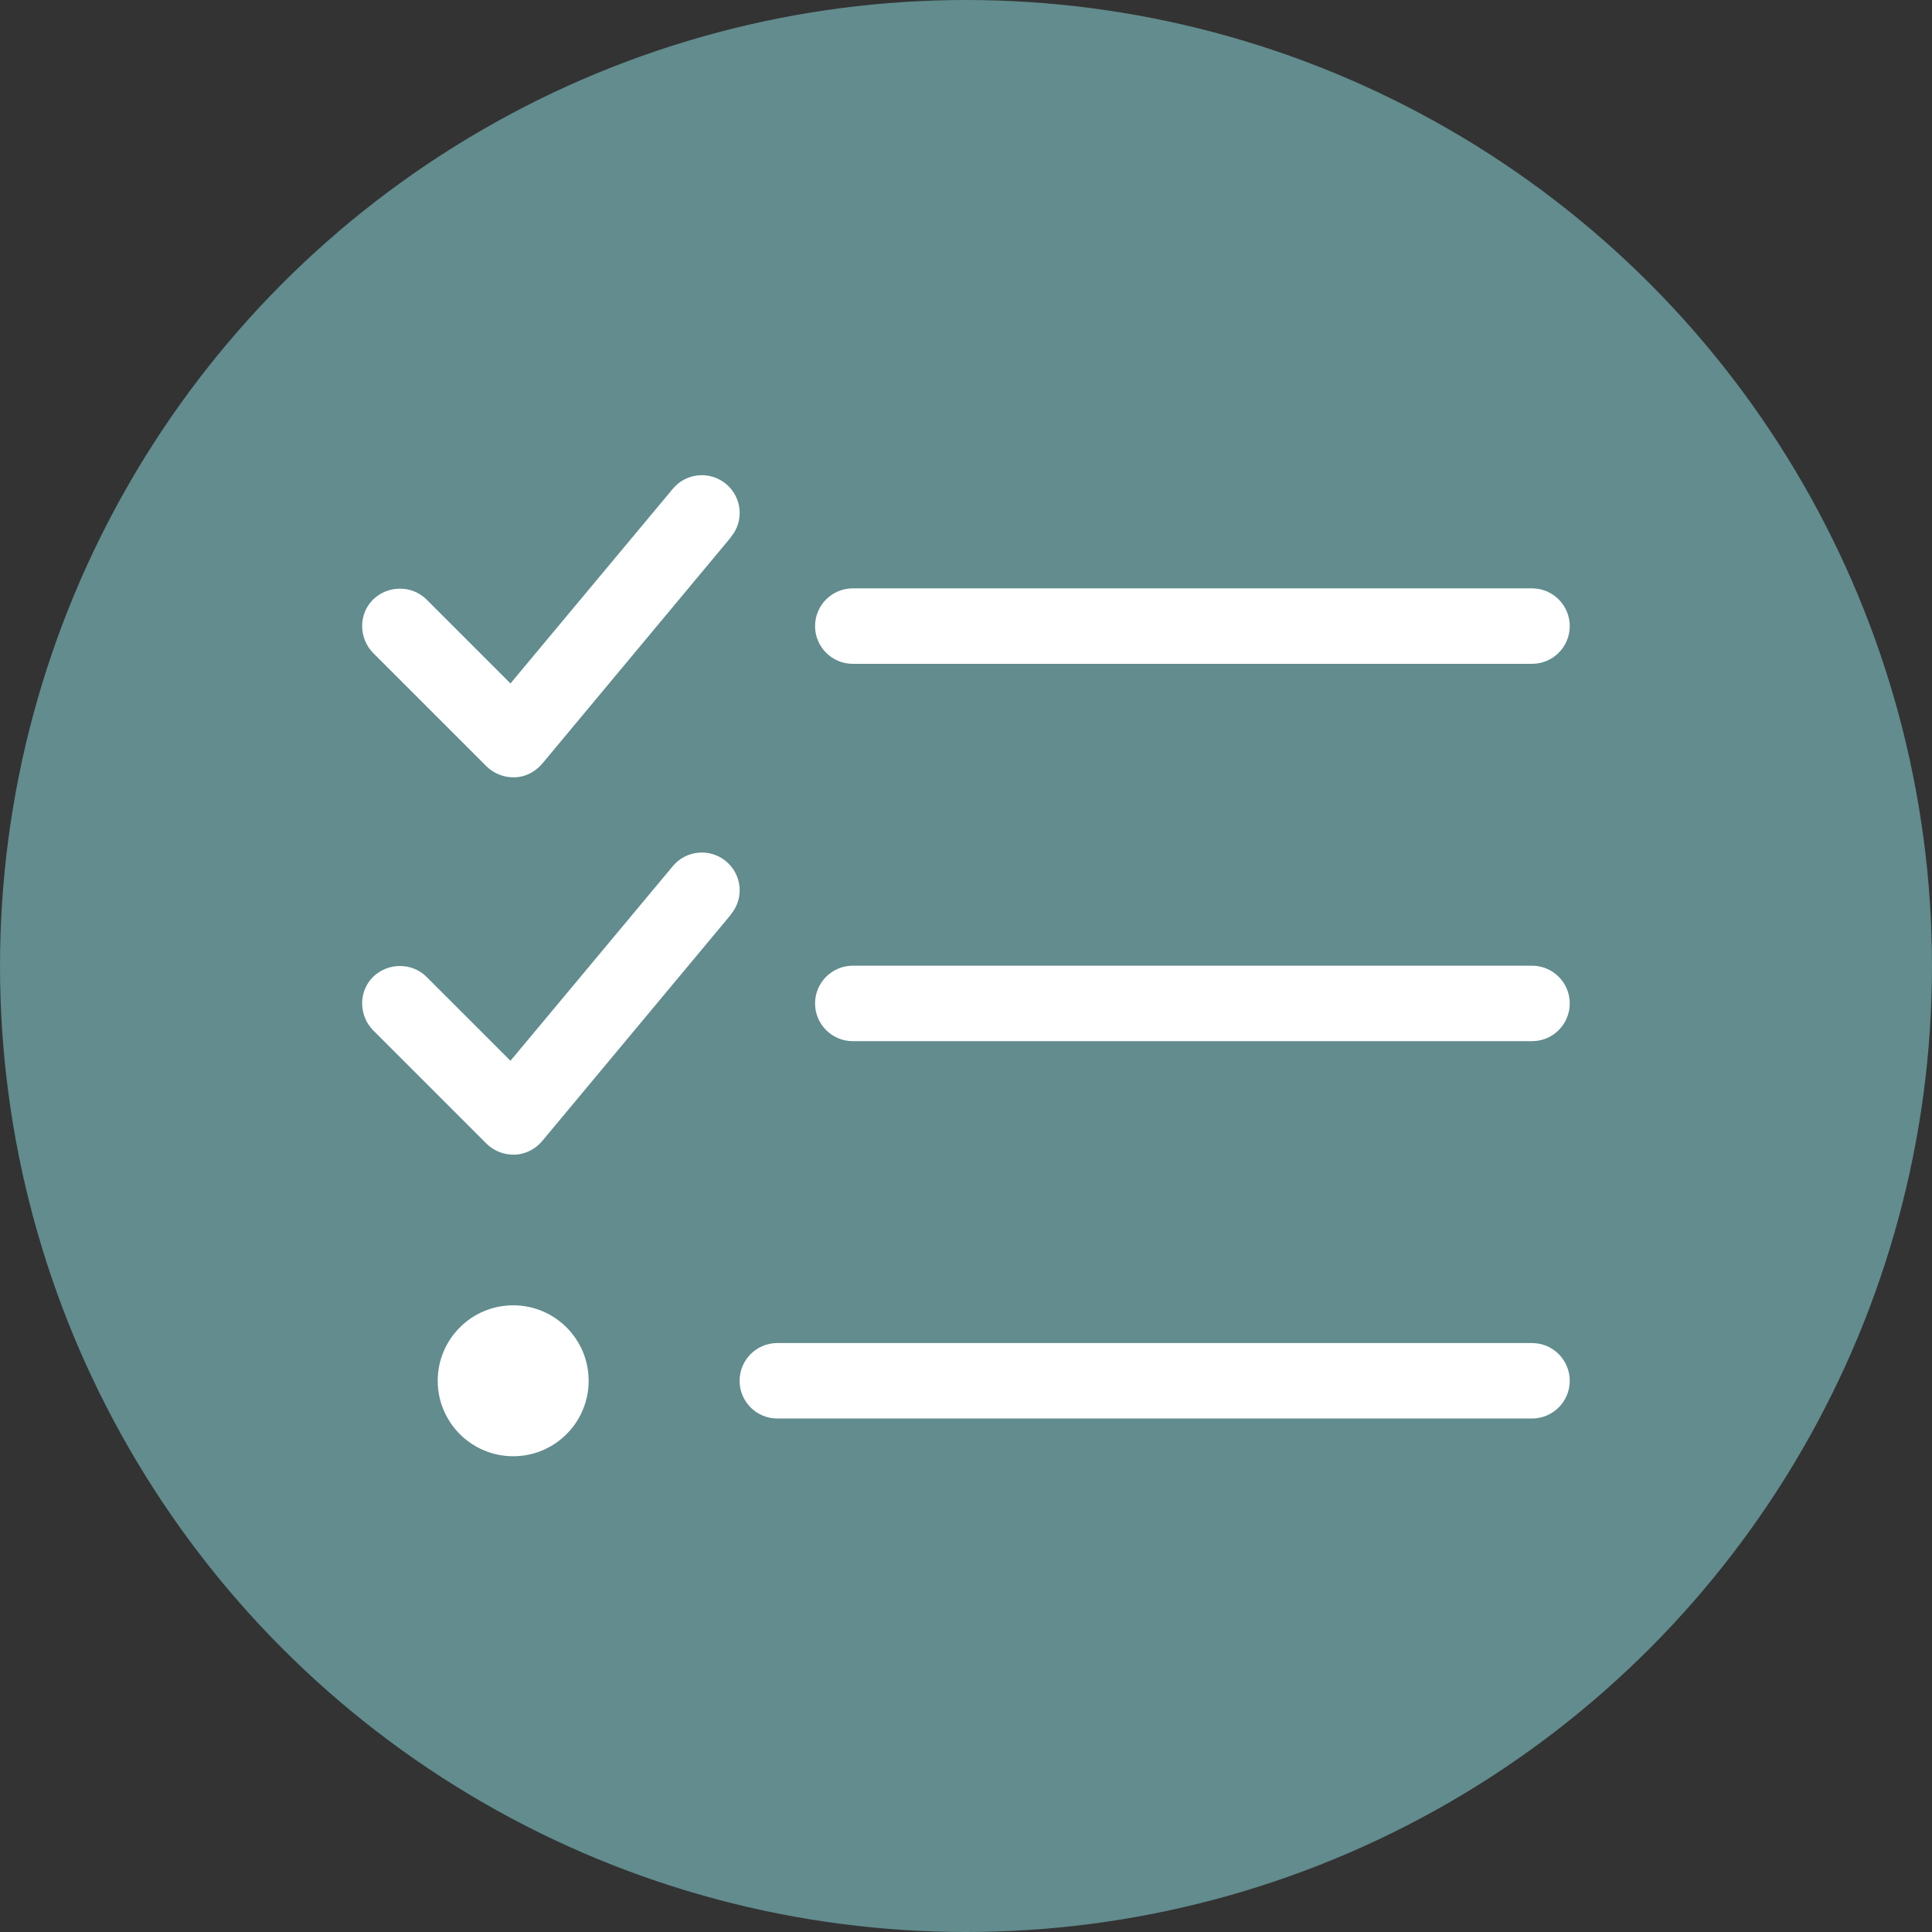
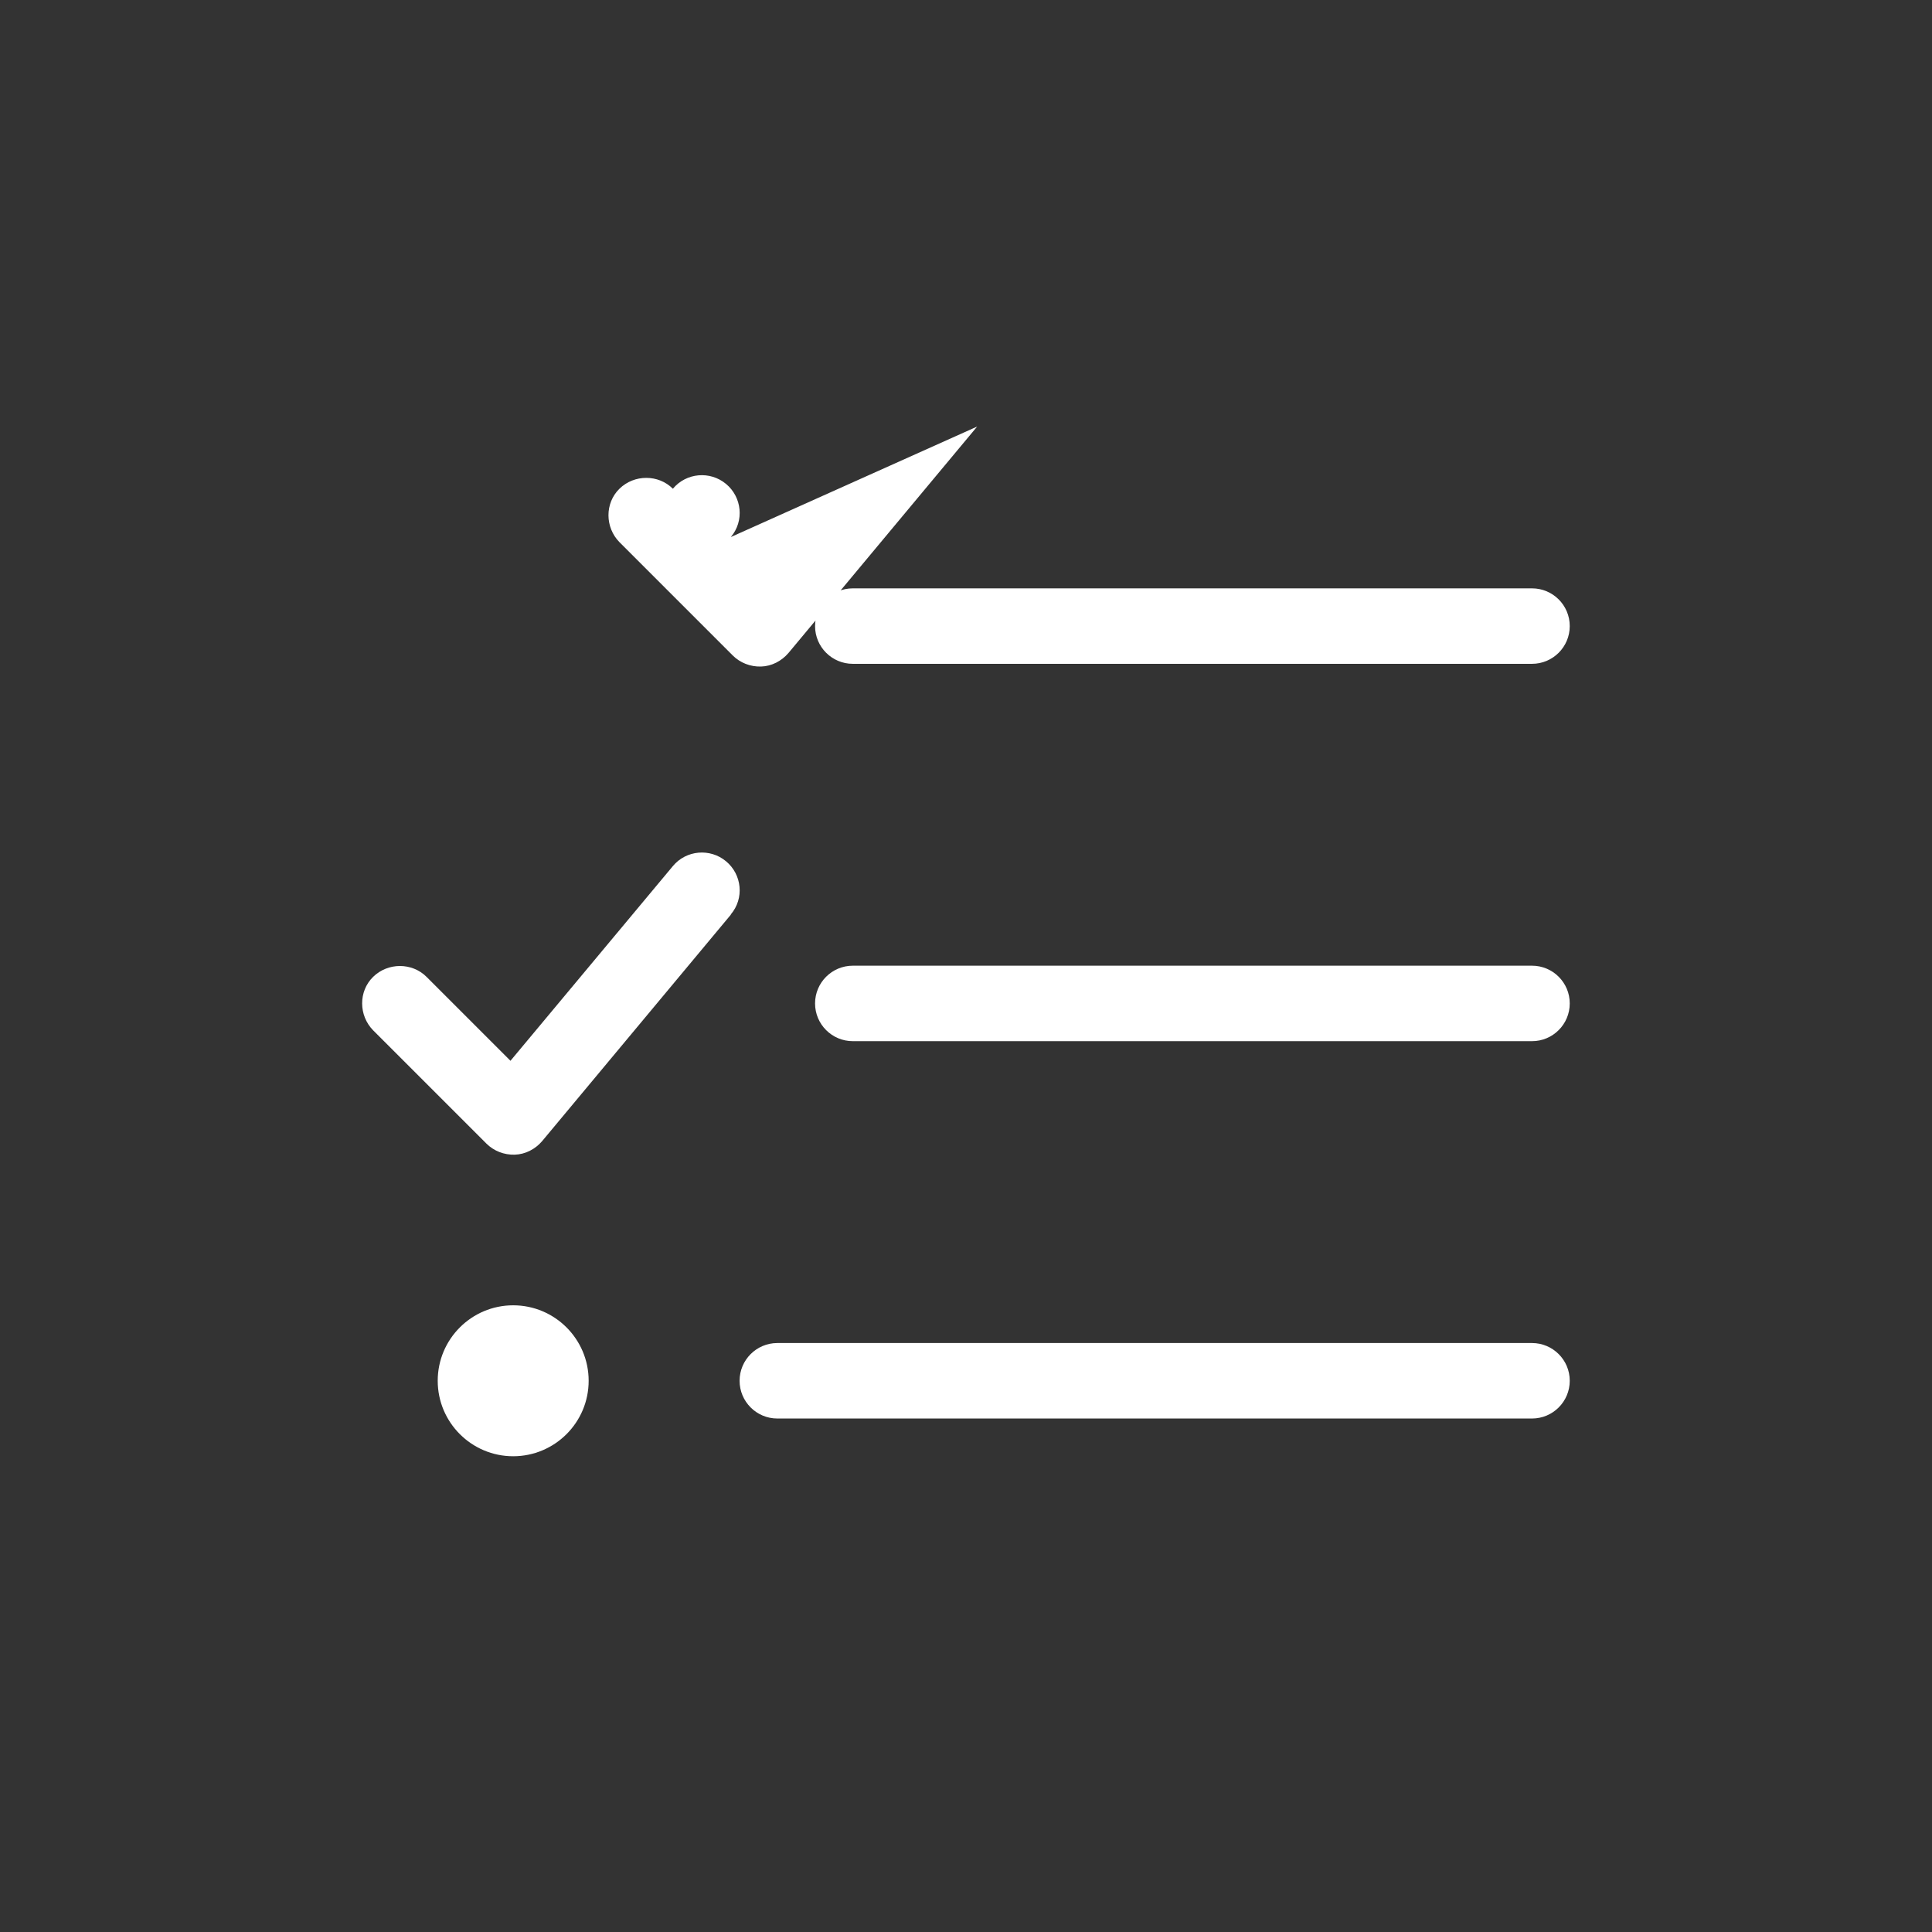
<svg xmlns="http://www.w3.org/2000/svg" id="b" data-name="Ebene 2" viewBox="0 0 64 64">
  <rect x="0" y="0" width="64" height="64" fill="#333333" stroke="none" />
  <g id="c" data-name="Ebene 1">
    <g>
-       <circle cx="32" cy="32" r="32" style="fill: #628c8e;" />
-       <path d="m24.21,17.79c.45-.53.37-1.32-.16-1.76s-1.32-.37-1.76.16l-5.38,6.45-2.78-2.78c-.48-.48-1.28-.48-1.77,0s-.48,1.28,0,1.77l3.75,3.75c.25.25.59.38.94.37s.68-.18.91-.45l6.25-7.5h0Zm0,12.5c.45-.53.37-1.32-.16-1.76s-1.32-.37-1.76.16l-5.38,6.45-2.78-2.78c-.48-.48-1.28-.48-1.77,0s-.48,1.28,0,1.77l3.75,3.75c.25.25.59.38.94.37s.68-.18.91-.45l6.25-7.5h0Zm2.79-9.55c0,.69.56,1.25,1.25,1.25h22.5c.69,0,1.25-.56,1.25-1.25s-.56-1.25-1.25-1.25h-22.5c-.69,0-1.25.56-1.25,1.25Zm0,12.5c0,.69.56,1.25,1.25,1.25h22.5c.69,0,1.25-.56,1.25-1.25s-.56-1.25-1.25-1.25h-22.5c-.69,0-1.25.56-1.25,1.25Zm-2.5,12.5c0,.69.56,1.25,1.25,1.25h25c.69,0,1.25-.56,1.25-1.25s-.56-1.25-1.25-1.25h-25c-.69,0-1.25.56-1.25,1.25Zm-5,0c0-1.38-1.12-2.5-2.5-2.5s-2.5,1.12-2.5,2.5,1.12,2.5,2.5,2.5,2.5-1.12,2.5-2.5Z" style="fill: #fff;" />
+       <path d="m24.21,17.79c.45-.53.37-1.32-.16-1.76s-1.32-.37-1.76.16c-.48-.48-1.28-.48-1.77,0s-.48,1.28,0,1.77l3.75,3.75c.25.25.59.38.94.37s.68-.18.91-.45l6.25-7.5h0Zm0,12.5c.45-.53.37-1.32-.16-1.76s-1.32-.37-1.76.16l-5.38,6.45-2.78-2.78c-.48-.48-1.28-.48-1.77,0s-.48,1.28,0,1.77l3.75,3.75c.25.25.59.38.94.37s.68-.18.91-.45l6.25-7.5h0Zm2.79-9.55c0,.69.56,1.25,1.25,1.25h22.5c.69,0,1.25-.56,1.25-1.25s-.56-1.25-1.25-1.25h-22.5c-.69,0-1.25.56-1.25,1.25Zm0,12.5c0,.69.56,1.25,1.25,1.25h22.5c.69,0,1.25-.56,1.25-1.25s-.56-1.25-1.25-1.25h-22.5c-.69,0-1.25.56-1.25,1.25Zm-2.5,12.5c0,.69.56,1.25,1.25,1.25h25c.69,0,1.25-.56,1.25-1.25s-.56-1.25-1.25-1.25h-25c-.69,0-1.25.56-1.25,1.25Zm-5,0c0-1.38-1.12-2.5-2.5-2.5s-2.5,1.12-2.5,2.5,1.12,2.5,2.5,2.5,2.5-1.12,2.5-2.5Z" style="fill: #fff;" />
    </g>
  </g>
</svg>